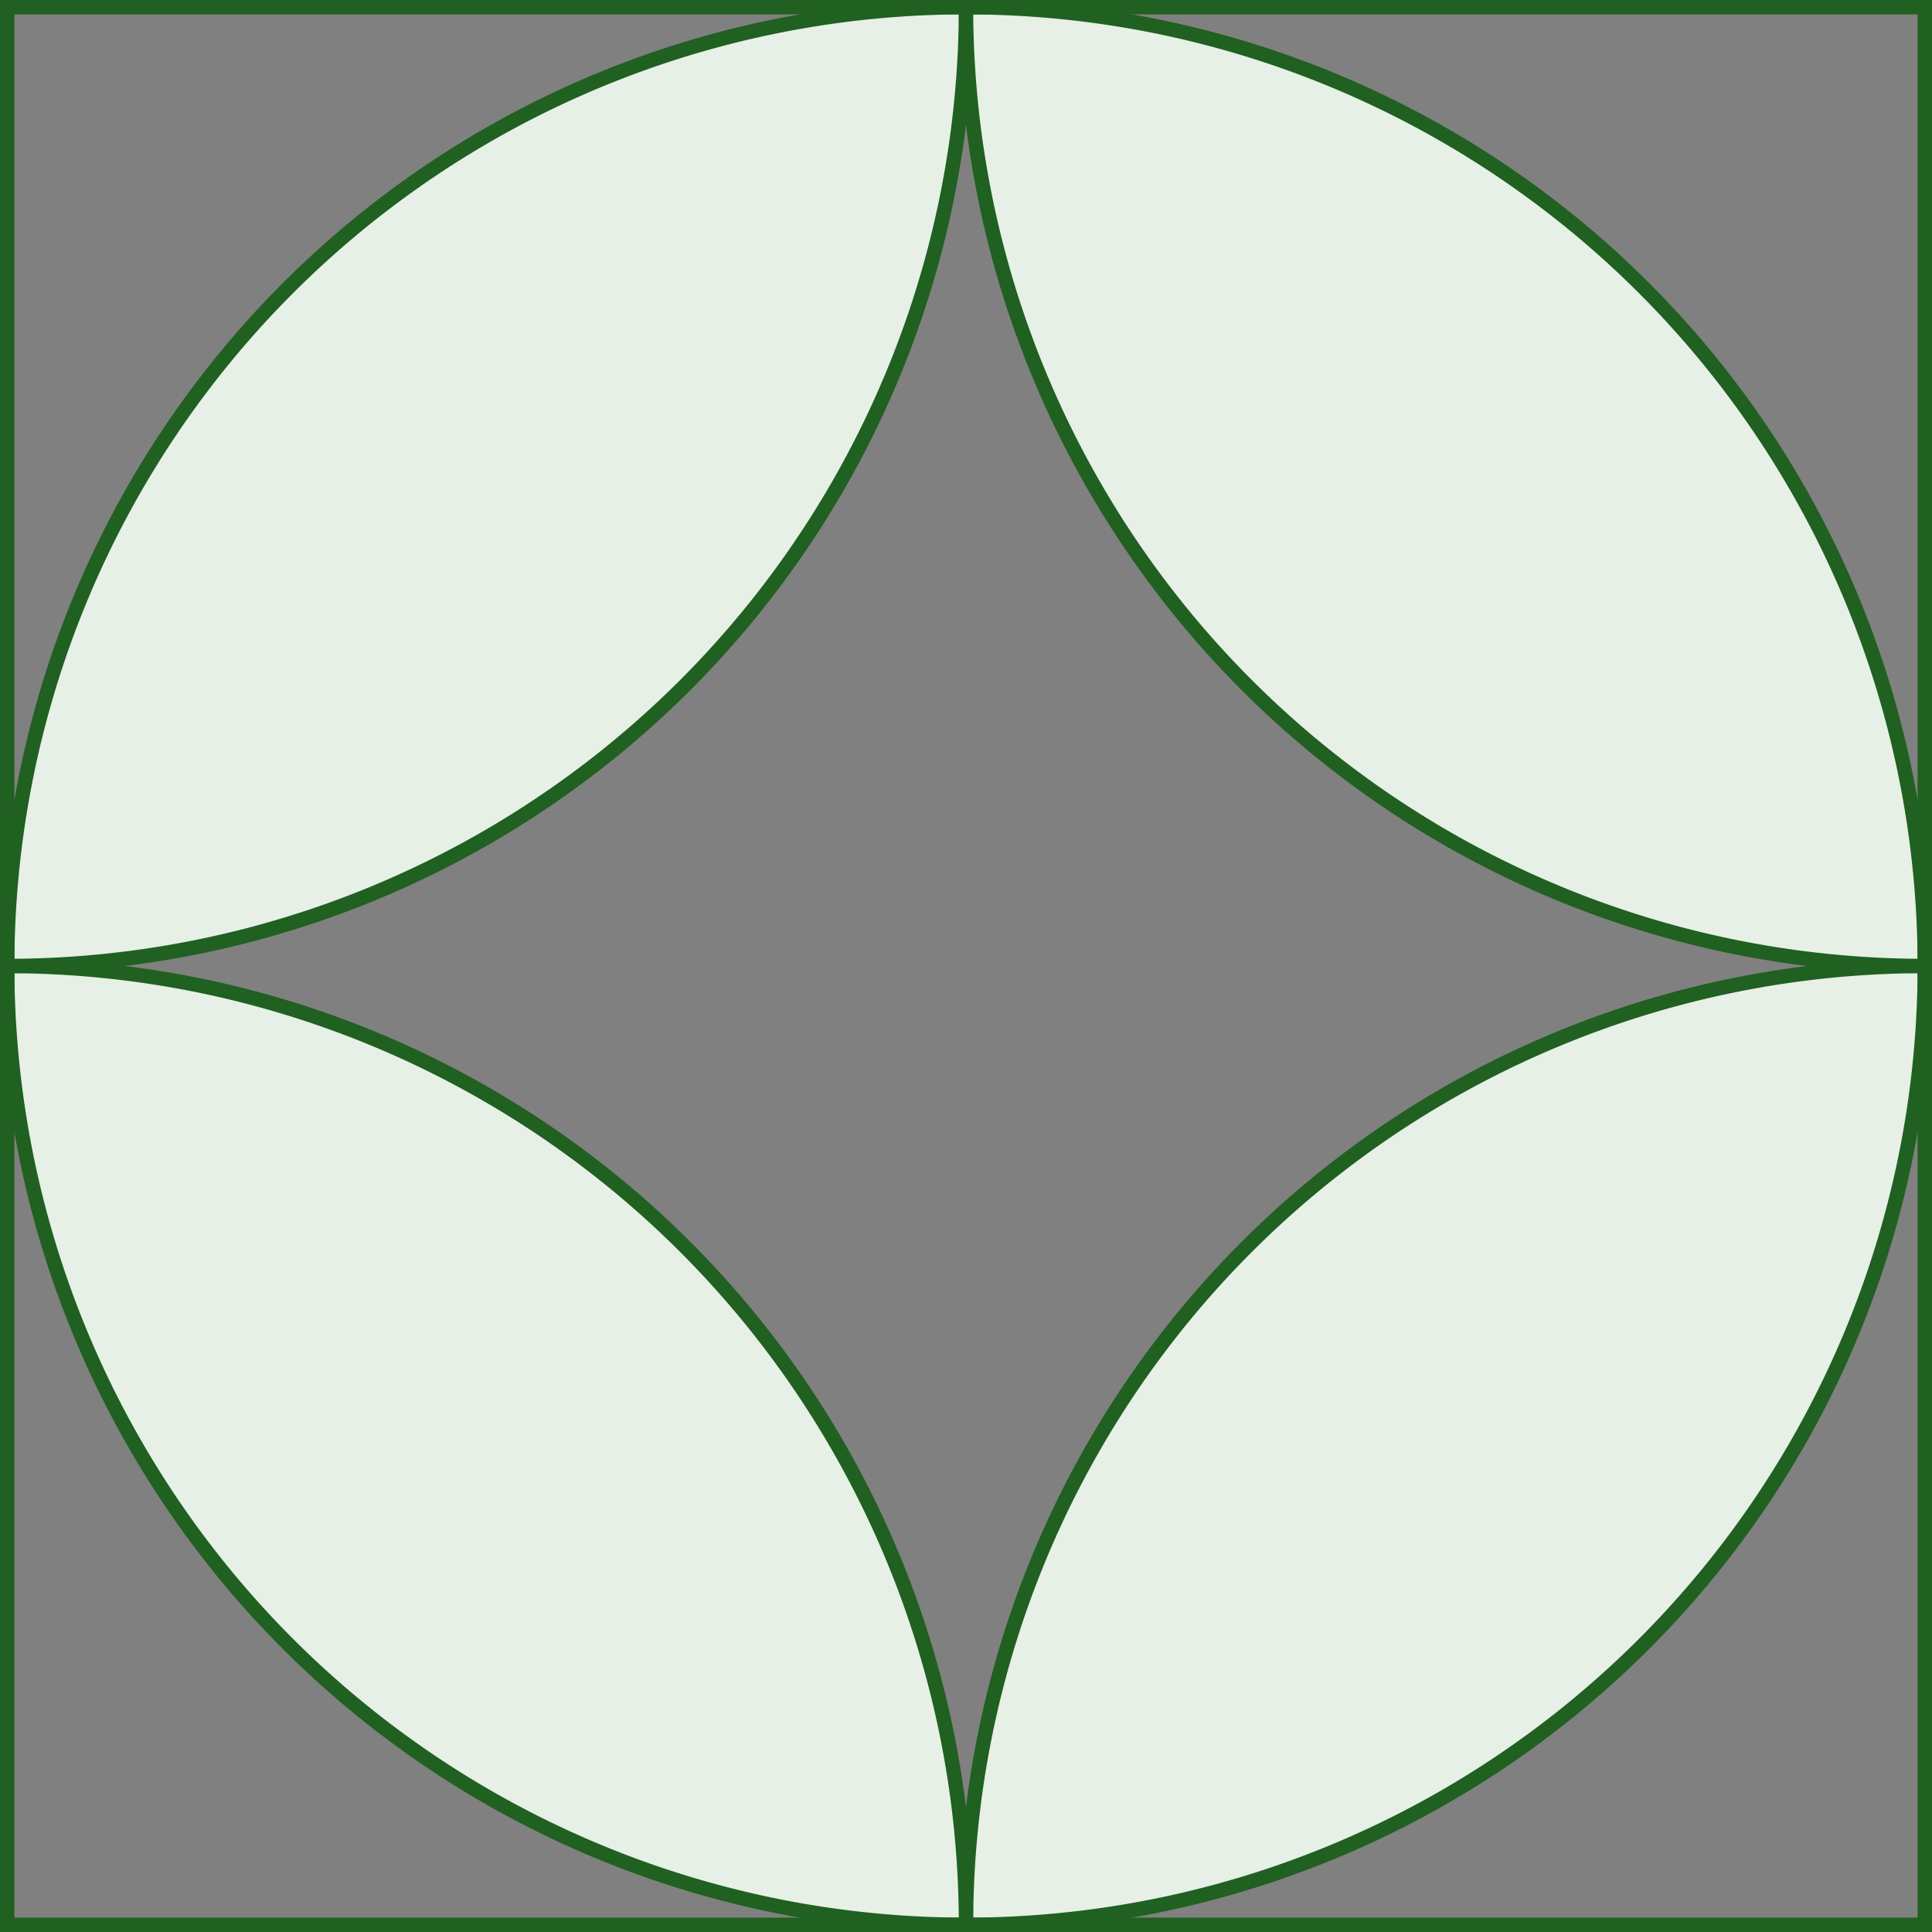
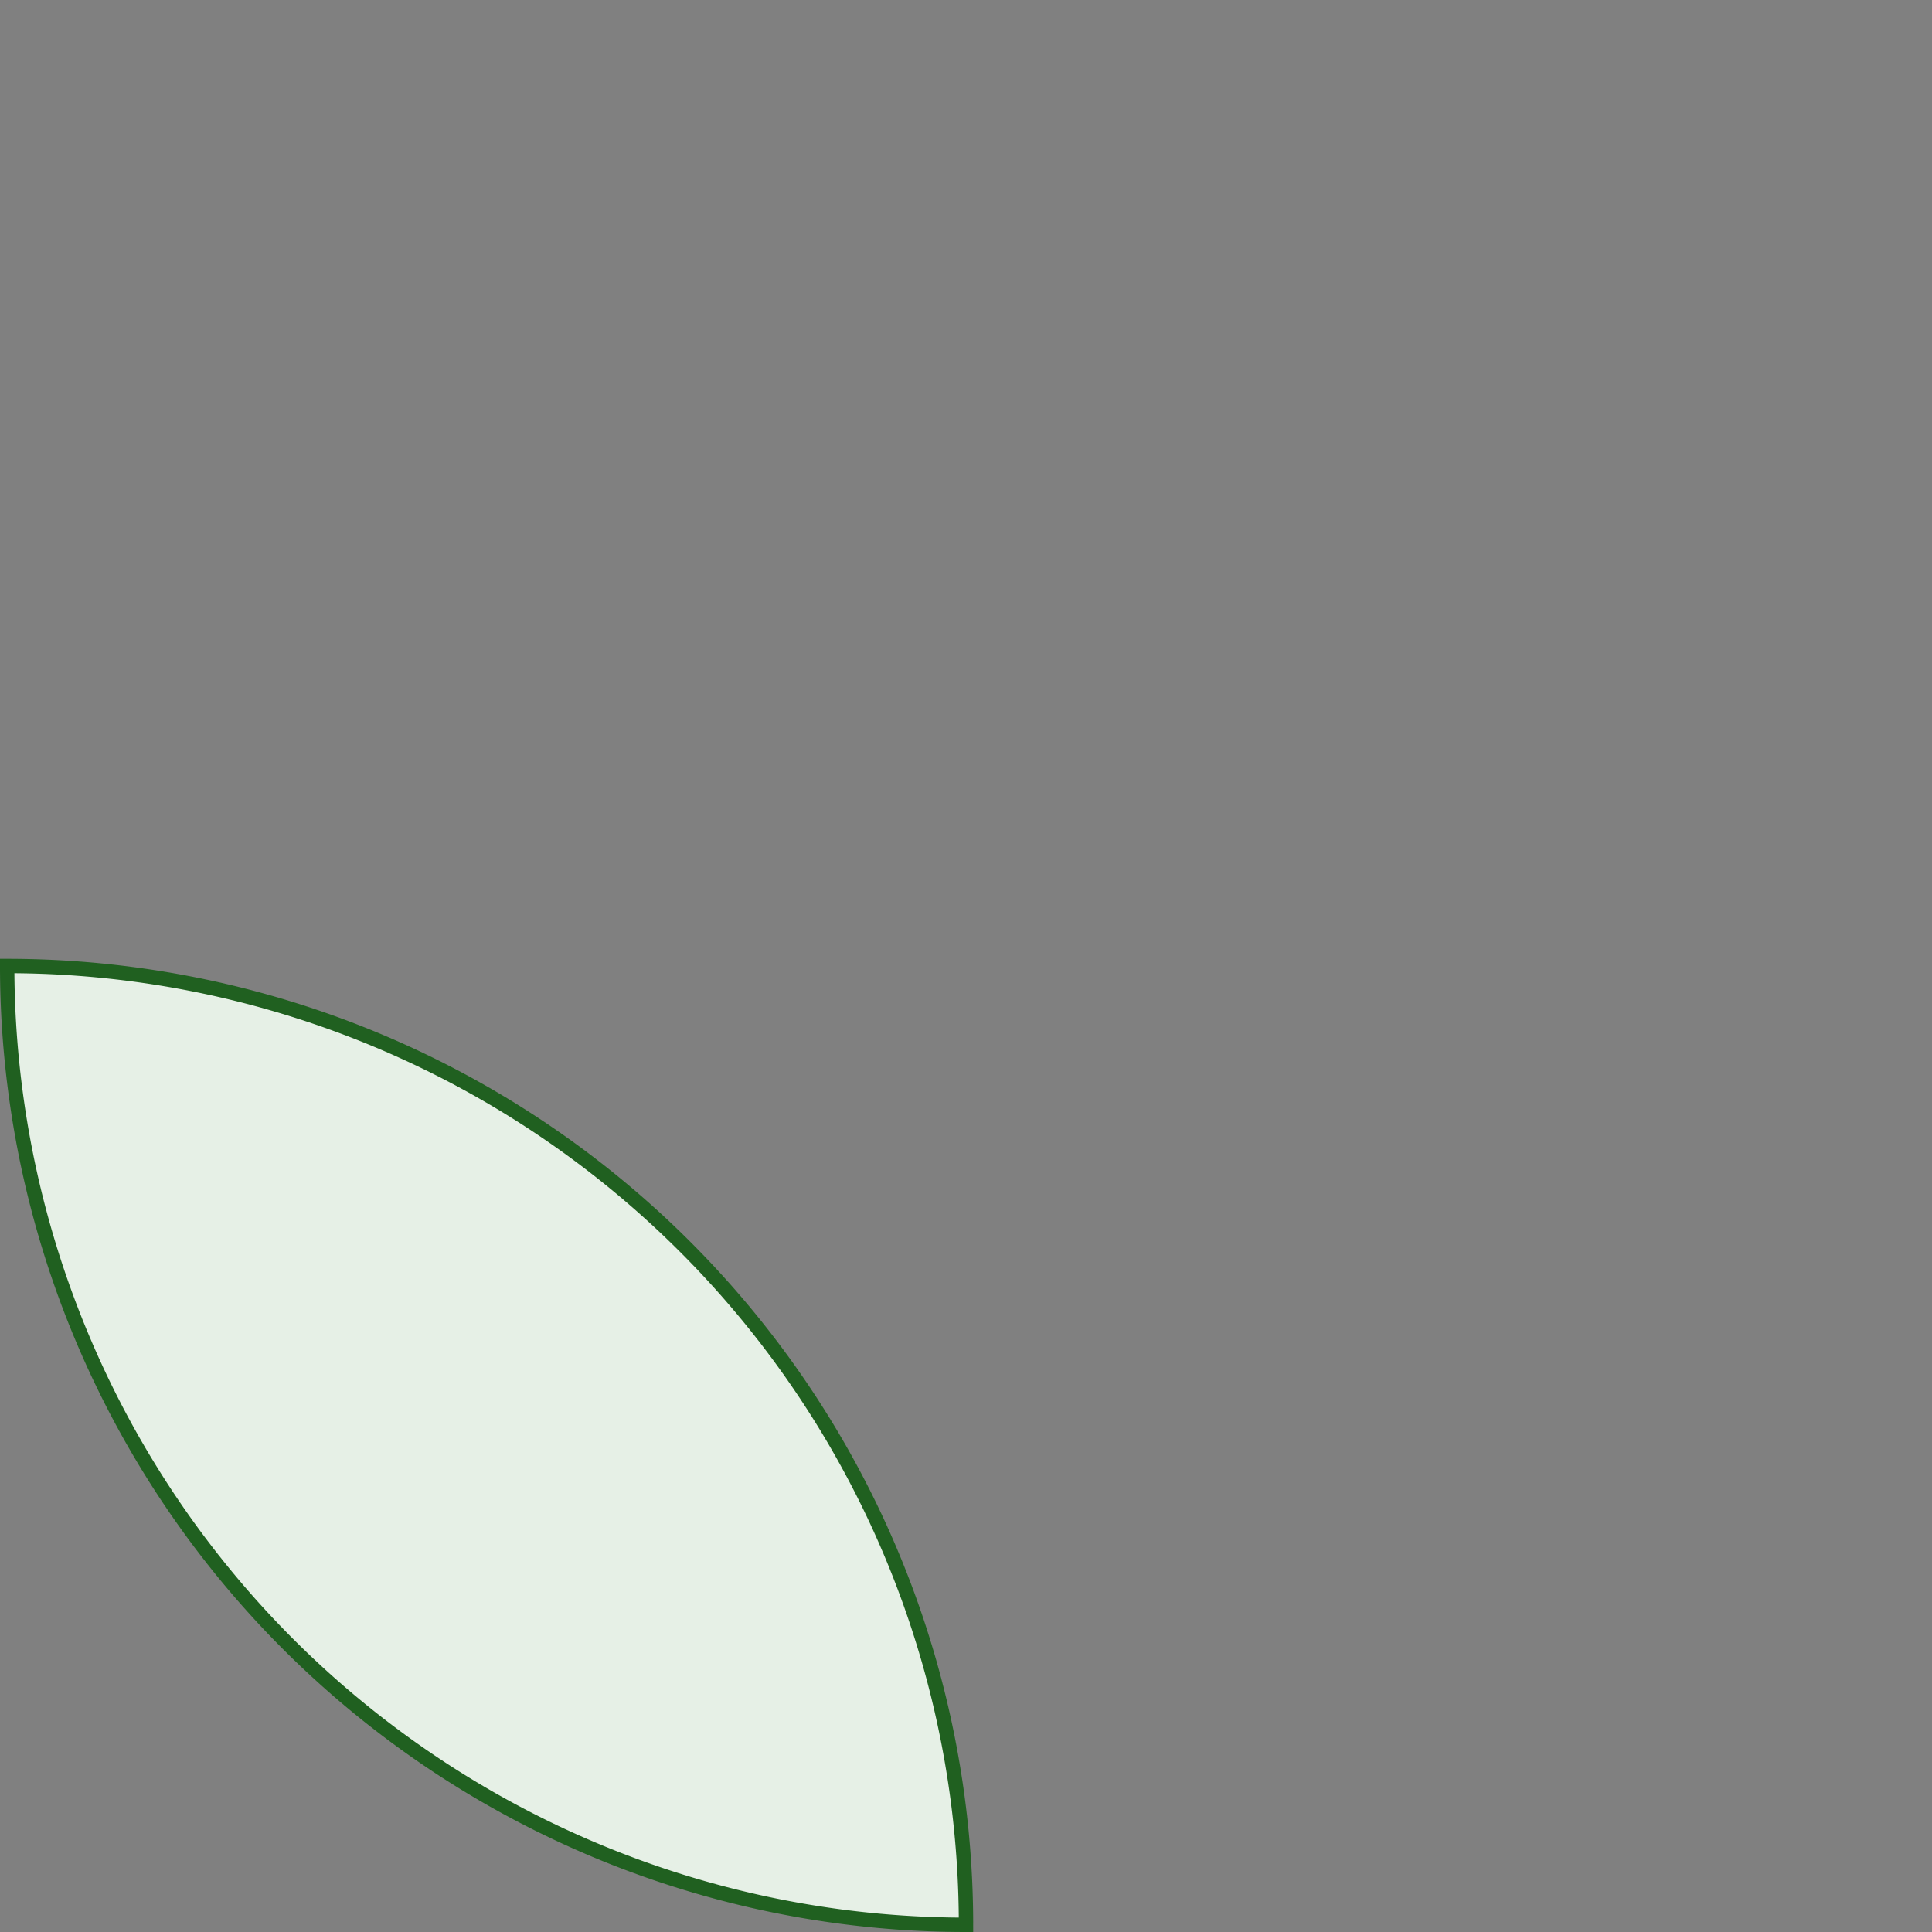
<svg xmlns="http://www.w3.org/2000/svg" width="4.03cm" height="4.03cm" viewBox="0 0 40.3 40.3" version="1.1" id="svg1" xml:space="preserve">
  <rect x="0" y="0" width="40.3" height="40.3" fill="#808080" stroke="none" />
  <defs id="defs1" />
  <g id="layer1" transform="translate(-29.85,-29.85)">
    <g id="g9">
-       <path d="M 50,70 A 20,20 0 0 0 70,50 20,20 0 0 0 50,70 Z" style="fill:#e6f0e6;fill-opacity:1;stroke:#206020;stroke-width:0.3;stroke-linecap:round;stroke-opacity:1" id="path9" />
      <path d="M 30,50 A 20,20 0 0 0 50,70 20,20 0 0 0 30,50 Z" style="fill:#e6f0e6;fill-opacity:1;stroke:#206020;stroke-width:0.3;stroke-linecap:round;stroke-opacity:1" id="path8" />
-       <path d="M 50,30 A 20,20 0 0 0 30,50 20,20 0 0 0 50,30 Z" style="fill:#e6f0e6;fill-opacity:1;stroke:#206020;stroke-width:0.3;stroke-linecap:round;stroke-opacity:1" id="path7" />
-       <path d="M 50,30 A 20,20 0 0 0 70,50 20,20 0 0 0 50,30 Z" style="fill:#e6f0e6;fill-opacity:1;stroke:#206020;stroke-width:0.3;stroke-linecap:round;stroke-opacity:1" id="path6" />
-       <rect style="fill:none;stroke:#206020;stroke-width:0.3;stroke-linecap:round;stroke-opacity:1" id="rect9" width="40" height="40" x="30" y="30" />
    </g>
  </g>
</svg>